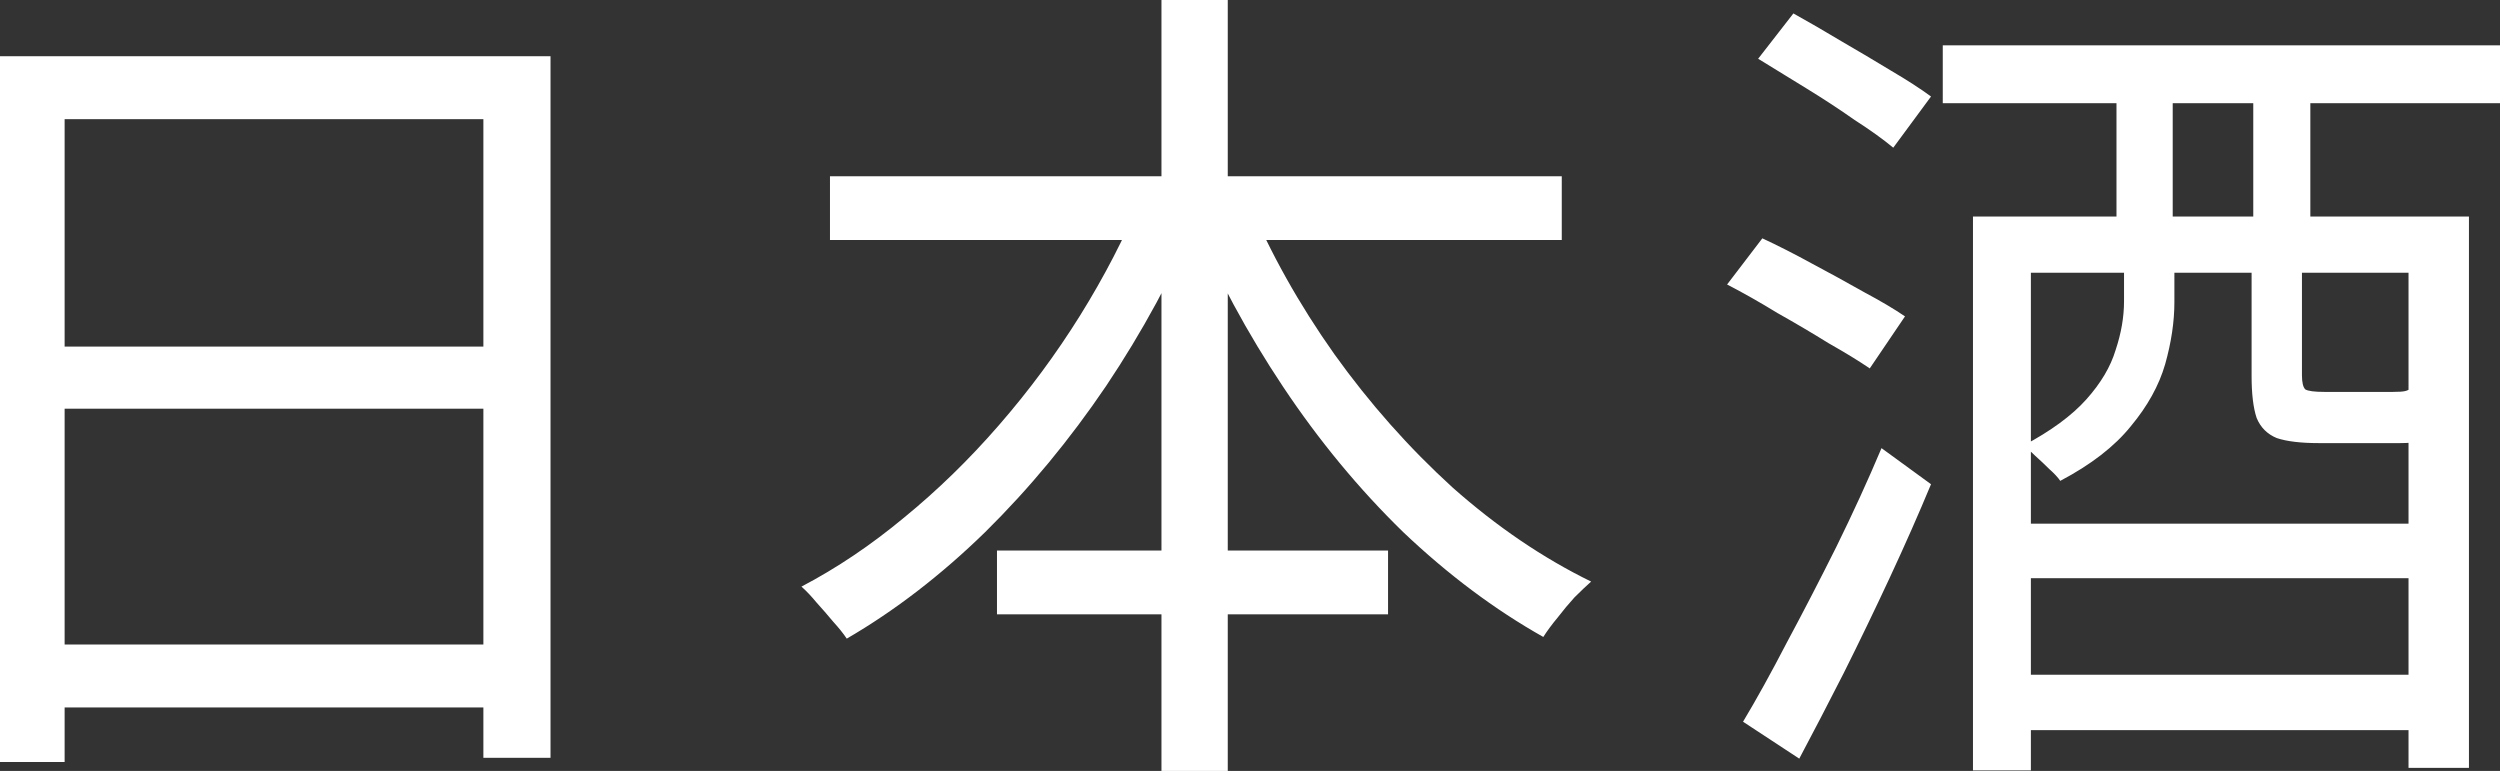
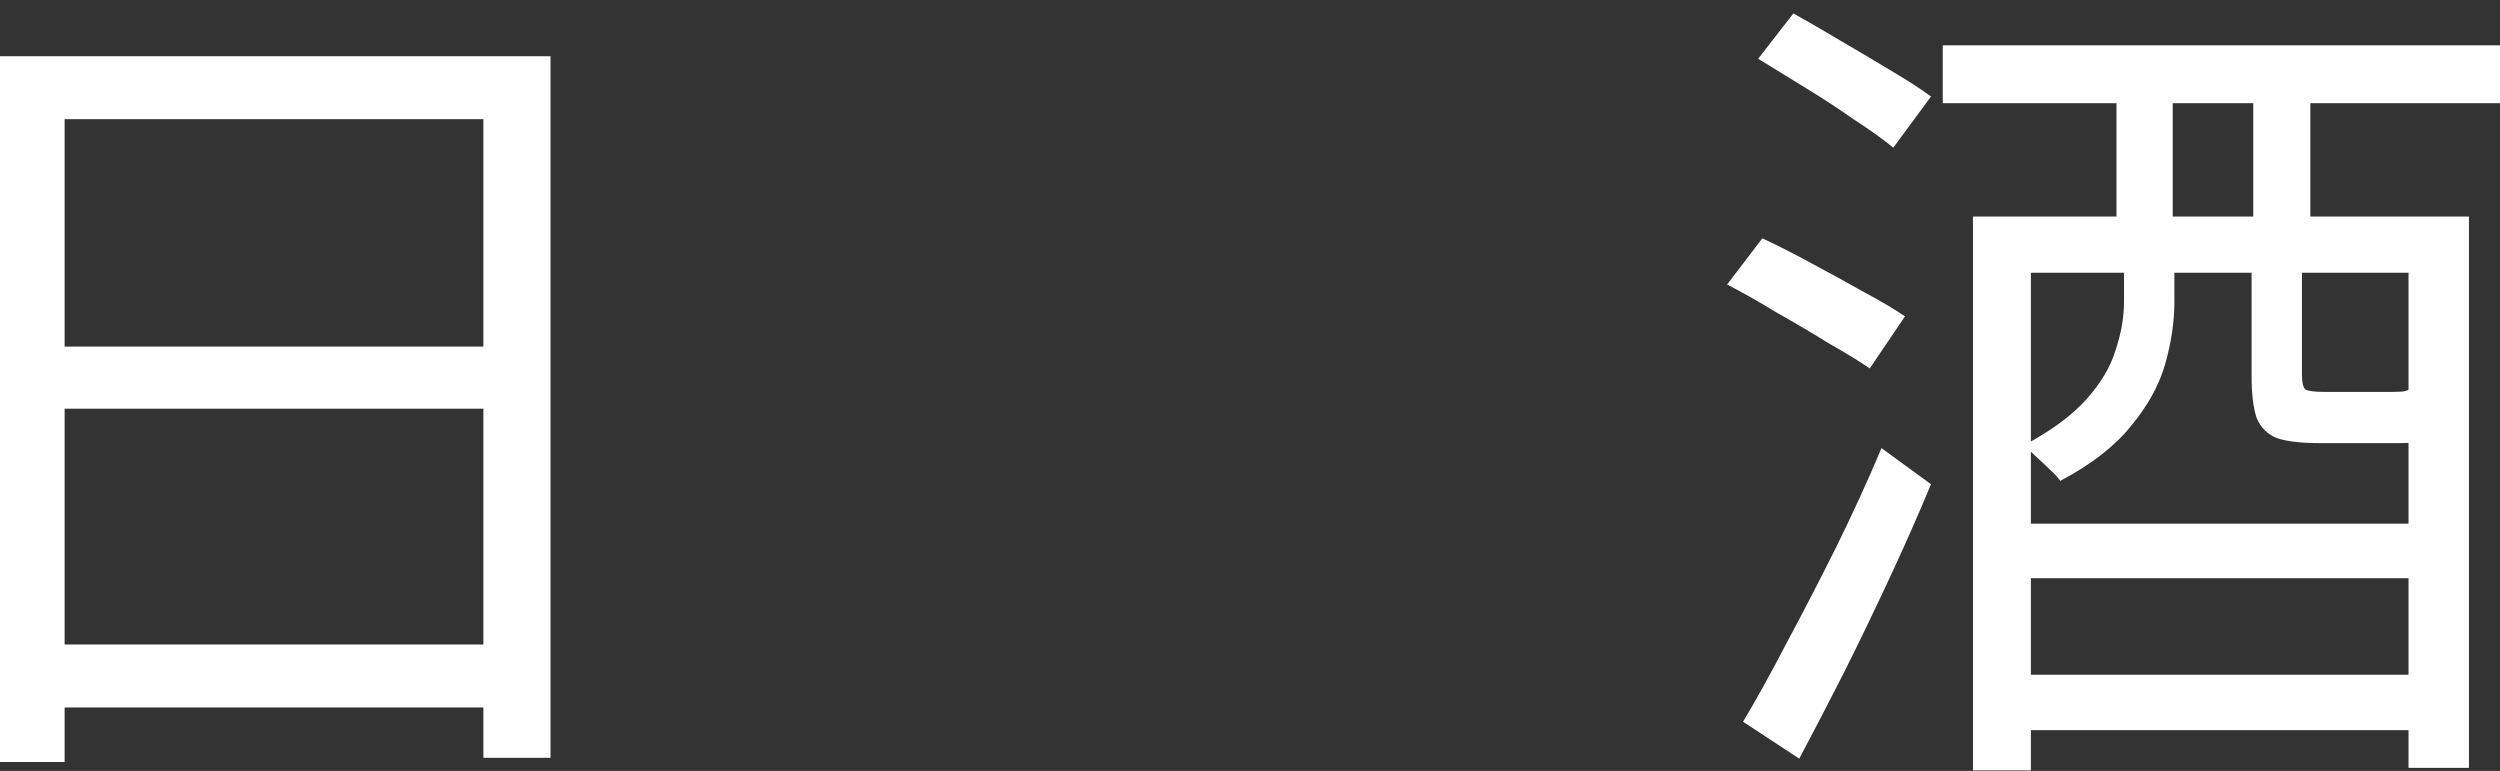
<svg xmlns="http://www.w3.org/2000/svg" width="561" height="173" viewBox="0 0 561 173" fill="none">
  <rect x="0" y="0" width="561" height="173" fill="#333333" stroke="none" />
  <path d="M435.957 10.17H561V23.164H435.957V10.17ZM449.704 117.511H546.5V129.752H449.704V117.511ZM449.704 151.408H546.5V163.837H449.704V151.408ZM442.736 48.587H554.032V172.312H540.473V61.204H455.73V172.877H442.736V48.587ZM394.527 13.183L402.436 3.014C405.826 4.897 409.404 6.968 413.17 9.228C417.062 11.488 420.766 13.685 424.281 15.819C427.922 17.953 430.935 19.899 433.32 21.657L424.846 33.145C422.586 31.261 419.699 29.19 416.183 26.93C412.794 24.545 409.153 22.159 405.261 19.774C401.369 17.389 397.791 15.191 394.527 13.183ZM387.559 63.84L395.468 53.483C398.984 55.115 402.687 56.998 406.579 59.132C410.597 61.267 414.488 63.401 418.255 65.535C422.021 67.544 425.097 69.364 427.482 70.996L419.573 82.672C417.188 81.04 414.112 79.157 410.345 77.023C406.705 74.763 402.876 72.503 398.858 70.243C394.966 67.858 391.2 65.724 387.559 63.84ZM391.137 161.954C394.15 156.932 397.414 151.032 400.93 144.252C404.57 137.473 408.274 130.317 412.04 122.784C415.807 115.126 419.196 107.718 422.21 100.562L433.32 108.66C430.558 115.314 427.482 122.282 424.093 129.563C420.703 136.845 417.25 144.001 413.735 151.032C410.22 157.937 406.893 164.339 403.754 170.24L391.137 161.954ZM474.939 16.949H487.556V56.496H474.939V16.949ZM505.634 16.761H518.44V56.873H505.634V16.761ZM476.633 55.554H487.933V67.795C487.933 72.189 487.242 76.834 485.861 81.731C484.48 86.501 481.906 91.147 478.14 95.666C474.499 100.186 469.226 104.266 462.321 107.907C461.819 107.154 461.003 106.275 459.873 105.27C458.869 104.266 457.802 103.262 456.672 102.257C455.667 101.253 454.789 100.5 454.035 99.997C460.187 96.733 464.895 93.281 468.159 89.64C471.423 85.999 473.62 82.296 474.75 78.529C476.006 74.763 476.633 71.122 476.633 67.607V55.554ZM505.258 55.931H516.557V84.179C516.557 85.811 516.808 86.878 517.31 87.38C517.938 87.757 519.382 87.945 521.642 87.945C522.144 87.945 523.023 87.945 524.278 87.945C525.659 87.945 527.166 87.945 528.798 87.945C530.555 87.945 532.187 87.945 533.694 87.945C535.2 87.945 536.268 87.945 536.895 87.945C538.276 87.945 539.218 87.882 539.72 87.757C540.222 87.631 540.599 87.443 540.85 87.192C541.854 88.071 543.361 88.949 545.37 89.828C547.504 90.582 549.45 91.147 551.208 91.523C550.454 94.411 549.073 96.482 547.064 97.738C545.181 98.868 542.357 99.433 538.59 99.433C537.962 99.433 536.77 99.433 535.012 99.433C533.38 99.433 531.497 99.433 529.363 99.433C527.354 99.433 525.471 99.433 523.713 99.433C522.081 99.433 520.951 99.433 520.323 99.433C516.306 99.433 513.167 99.056 510.907 98.303C508.773 97.424 507.267 95.917 506.388 93.783C505.634 91.523 505.258 88.385 505.258 84.367V55.931Z" fill="white" style="fill:white;fill-opacity:1;" />
-   <path d="M186.247 39.547H350.46V53.859H186.247V39.547ZM223.722 123.537H311.478V137.849H223.722V123.537ZM260.633 0H275.51V173.064H260.633V0ZM256.113 44.255L268.919 48.398C263.269 61.706 256.364 74.448 248.204 86.626C240.043 98.679 231.004 109.601 221.086 119.394C211.168 129.061 200.81 137.033 190.013 143.31C189.26 142.18 188.256 140.925 187 139.544C185.745 138.037 184.489 136.593 183.234 135.212C182.104 133.831 180.974 132.639 179.844 131.634C187.753 127.491 195.412 122.344 202.819 116.192C210.352 110.041 217.445 103.136 224.099 95.477C230.878 87.694 236.967 79.47 242.366 70.808C247.764 62.145 252.347 53.294 256.113 44.255ZM280.029 44.82C285.051 56.747 291.517 68.297 299.426 79.47C307.335 90.518 316.186 100.499 325.979 109.413C335.897 118.201 346.255 125.232 357.051 130.505C355.922 131.509 354.666 132.702 353.285 134.083C352.03 135.464 350.774 136.97 349.519 138.602C348.263 140.109 347.196 141.553 346.317 142.934C335.395 136.782 324.912 128.935 314.868 119.394C304.95 109.727 295.974 98.867 287.939 86.815C279.904 74.762 273.124 62.208 267.6 49.151L280.029 44.82Z" fill="white" style="fill:white;fill-opacity:1;" />
  <path d="M0 12.617H123.537V170.051H108.471V26.741H14.501V170.993H0V12.617ZM9.793 77.775H114.874V91.711H9.793V77.775ZM9.416 144.628H115.062V158.752H9.416V144.628Z" fill="white" style="fill:white;fill-opacity:1;" />
</svg>